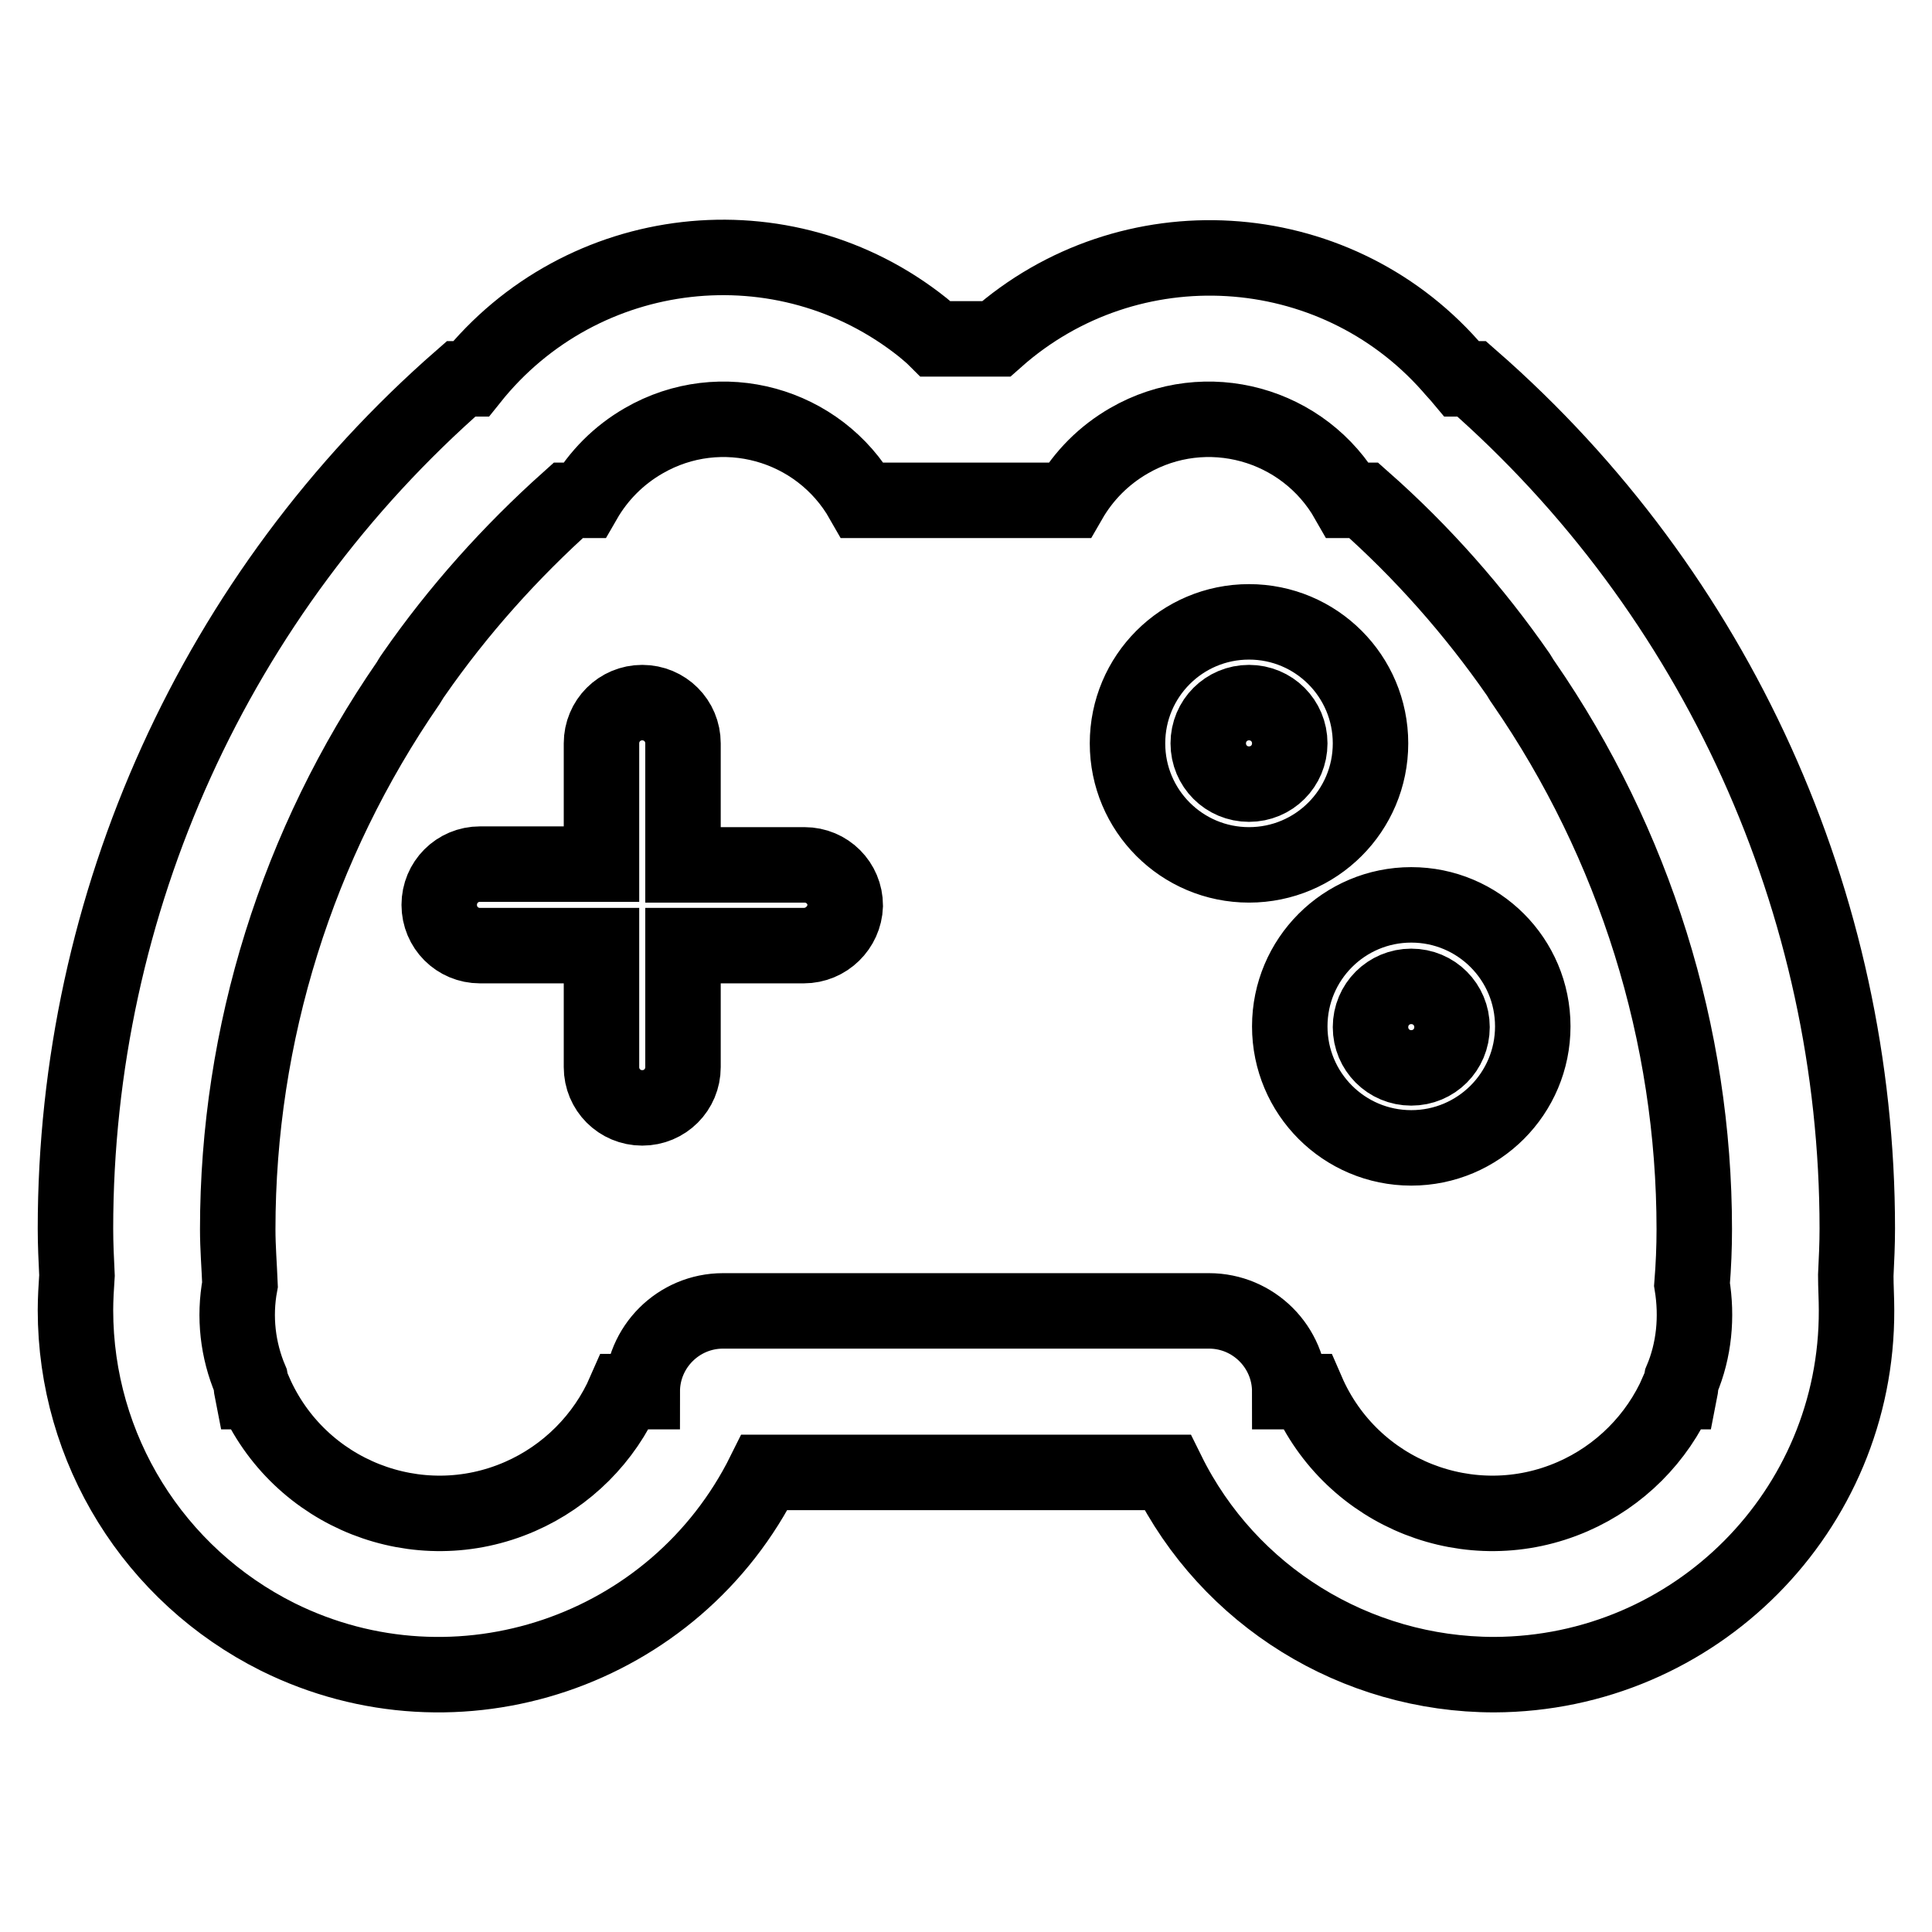
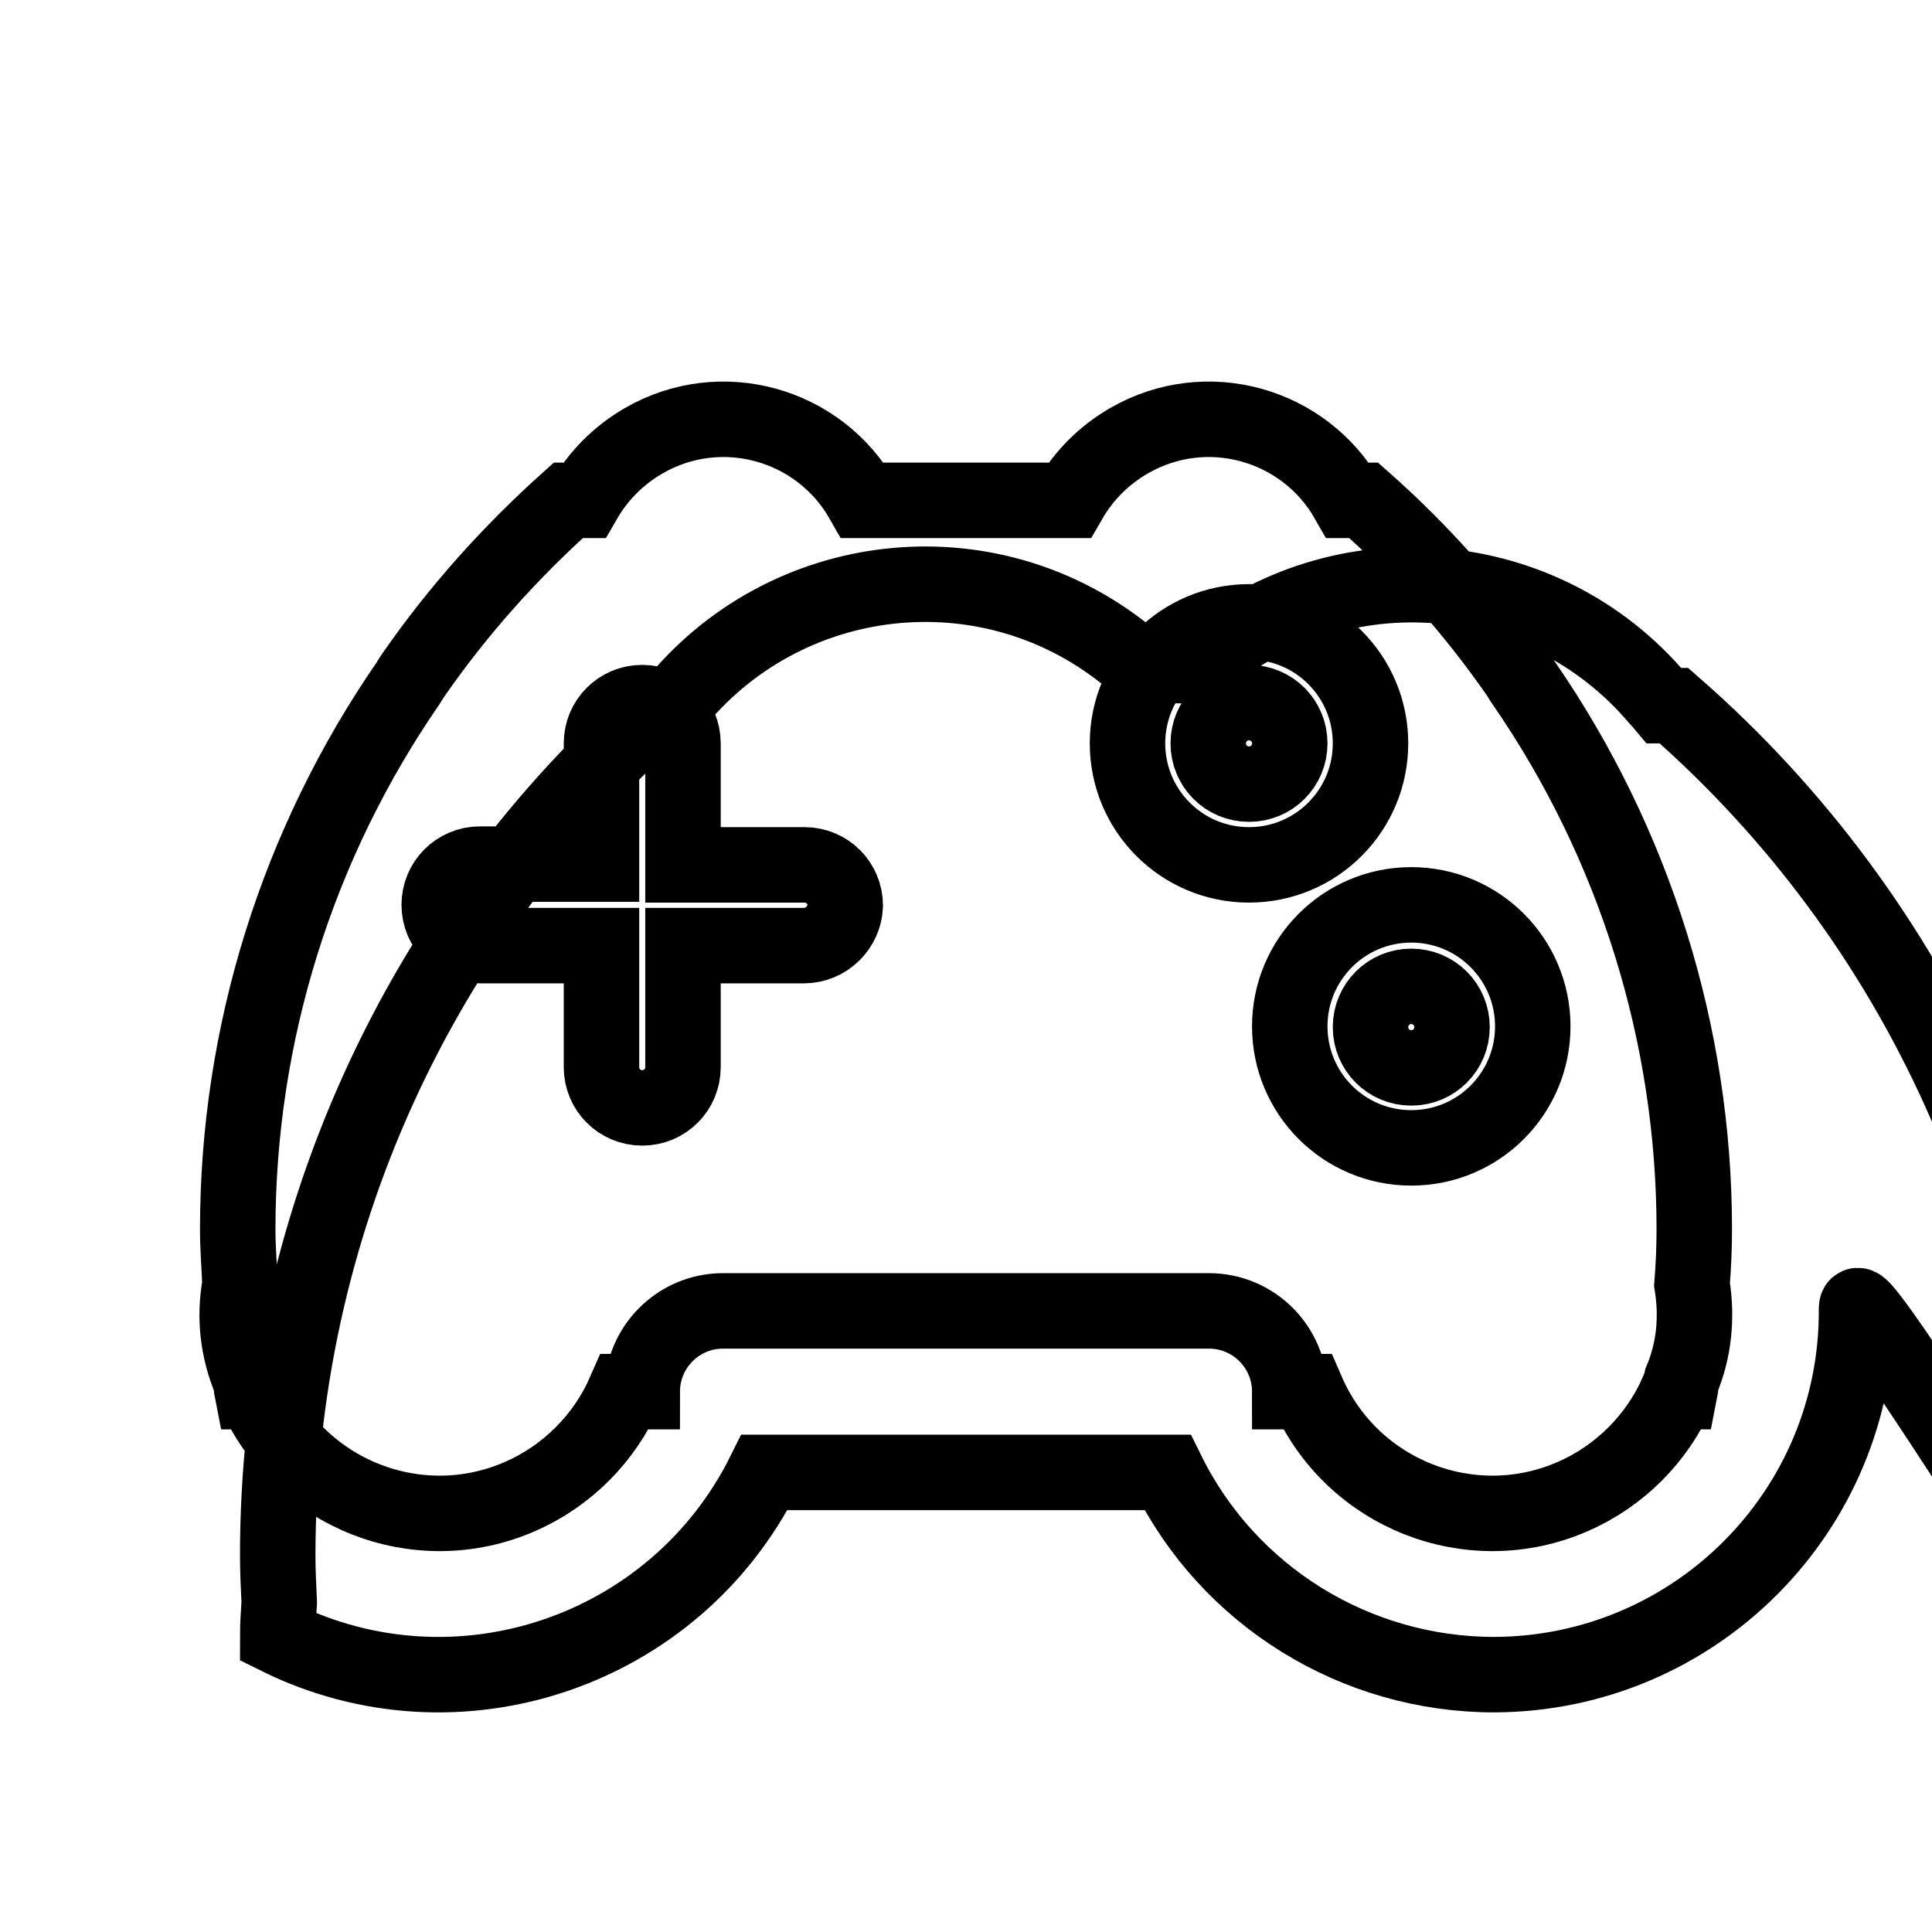
<svg xmlns="http://www.w3.org/2000/svg" version="1.1" x="0px" y="0px" viewBox="0 0 256 256" enable-background="new 0 0 256 256" xml:space="preserve">
  <g>
-     <path stroke-width="10" fill-opacity="0" stroke="#000000" d="M246,173.6c0.1,26.6-21.4,48.2-48,48.3c-18.4,0-35.2-10.4-43.3-26.8h-53.4c-11.8,23.8-40.7,33.6-64.5,21.8 C20.4,208.7,10,192,10,173.6c0-1.5,0.1-3.1,0.2-4.6c-0.1-2.1-0.2-4.1-0.2-6.2c0-43.2,18.6-84.2,51.1-112.6h1.3 c14.7-18.4,41.5-21.5,59.9-6.8c0.6,0.5,1.2,1,1.7,1.5h8c17.6-15.6,44.6-14,60.2,3.6c0.5,0.6,1,1.1,1.5,1.7h1.3 c32.5,28.4,51.1,69.5,51.1,112.6c0,2.1-0.1,4.1-0.2,6.2C245.9,170.5,246,172,246,173.6z M224.5,162.9c0-25.8-7.9-51.1-22.6-72.4 c-0.3-0.4-0.5-0.8-0.7-1.1v0c-5.9-8.5-12.8-16.3-20.5-23.1h-2.1c-5.8-10.2-18.8-13.8-29-7.9c-3.3,1.9-6,4.6-7.9,7.9h-27.4 c-5.8-10.2-18.8-13.8-29-7.9c-3.3,1.9-6,4.6-7.9,7.9h-2.1c-7.7,6.9-14.6,14.6-20.5,23.1v0c-0.3,0.4-0.5,0.8-0.7,1.1 c-14.7,21.3-22.6,46.5-22.6,72.4c0,2.4,0.2,4.8,0.3,7.3c-0.8,4.3-0.3,8.7,1.4,12.7c0.1,0.5,0.1,1,0.2,1.5h0.3 c5.9,13.6,21.7,19.8,35.2,13.9c6.2-2.7,11.2-7.7,13.9-13.9h2.3c0-5.9,4.8-10.7,10.7-10.7l0,0h64.4c5.9,0,10.7,4.8,10.7,10.7l0,0 h2.3c5.9,13.6,21.7,19.8,35.2,13.9c6.2-2.7,11.2-7.7,13.9-13.9h0.3c0.1-0.5,0.1-1,0.2-1.5c1.7-4,2.1-8.4,1.4-12.7 C224.4,167.7,224.5,165.3,224.5,162.9L224.5,162.9z M187,152.1c-8.9,0-16.1-7.2-16.1-16.1c0-8.9,7.2-16.1,16.1-16.1 c8.9,0,16.1,7.2,16.1,16.1l0,0C203.1,144.9,195.9,152.1,187,152.1z M187,130.7c-3,0-5.4,2.4-5.4,5.4c0,3,2.4,5.4,5.4,5.4 c3,0,5.4-2.4,5.4-5.4c0,0,0,0,0,0C192.4,133.1,190,130.7,187,130.7z M165.5,114.6c-8.9,0-16.1-7.2-16.1-16.1 c0-8.9,7.2-16.1,16.1-16.1s16.1,7.2,16.1,16.1l0,0C181.6,107.4,174.4,114.6,165.5,114.6z M165.5,93.1c-3,0-5.4,2.4-5.4,5.4 c0,3,2.4,5.4,5.4,5.4c3,0,5.4-2.4,5.4-5.4l0,0C170.9,95.5,168.5,93.1,165.5,93.1z M106.5,125.3H90.5v16.1c0,3-2.4,5.4-5.4,5.4 c-3,0-5.4-2.4-5.4-5.4v-16.1H63.6c-3,0-5.4-2.4-5.4-5.4c0-3,2.4-5.4,5.4-5.4h16.1V98.5c0-3,2.4-5.4,5.4-5.4c3,0,5.4,2.4,5.4,5.4 v16.1h16.1c3,0,5.4,2.4,5.4,5.4C111.9,122.9,109.5,125.3,106.5,125.3z" />
+     <path stroke-width="10" fill-opacity="0" stroke="#000000" d="M246,173.6c0.1,26.6-21.4,48.2-48,48.3c-18.4,0-35.2-10.4-43.3-26.8h-53.4c-11.8,23.8-40.7,33.6-64.5,21.8 c0-1.5,0.1-3.1,0.2-4.6c-0.1-2.1-0.2-4.1-0.2-6.2c0-43.2,18.6-84.2,51.1-112.6h1.3 c14.7-18.4,41.5-21.5,59.9-6.8c0.6,0.5,1.2,1,1.7,1.5h8c17.6-15.6,44.6-14,60.2,3.6c0.5,0.6,1,1.1,1.5,1.7h1.3 c32.5,28.4,51.1,69.5,51.1,112.6c0,2.1-0.1,4.1-0.2,6.2C245.9,170.5,246,172,246,173.6z M224.5,162.9c0-25.8-7.9-51.1-22.6-72.4 c-0.3-0.4-0.5-0.8-0.7-1.1v0c-5.9-8.5-12.8-16.3-20.5-23.1h-2.1c-5.8-10.2-18.8-13.8-29-7.9c-3.3,1.9-6,4.6-7.9,7.9h-27.4 c-5.8-10.2-18.8-13.8-29-7.9c-3.3,1.9-6,4.6-7.9,7.9h-2.1c-7.7,6.9-14.6,14.6-20.5,23.1v0c-0.3,0.4-0.5,0.8-0.7,1.1 c-14.7,21.3-22.6,46.5-22.6,72.4c0,2.4,0.2,4.8,0.3,7.3c-0.8,4.3-0.3,8.7,1.4,12.7c0.1,0.5,0.1,1,0.2,1.5h0.3 c5.9,13.6,21.7,19.8,35.2,13.9c6.2-2.7,11.2-7.7,13.9-13.9h2.3c0-5.9,4.8-10.7,10.7-10.7l0,0h64.4c5.9,0,10.7,4.8,10.7,10.7l0,0 h2.3c5.9,13.6,21.7,19.8,35.2,13.9c6.2-2.7,11.2-7.7,13.9-13.9h0.3c0.1-0.5,0.1-1,0.2-1.5c1.7-4,2.1-8.4,1.4-12.7 C224.4,167.7,224.5,165.3,224.5,162.9L224.5,162.9z M187,152.1c-8.9,0-16.1-7.2-16.1-16.1c0-8.9,7.2-16.1,16.1-16.1 c8.9,0,16.1,7.2,16.1,16.1l0,0C203.1,144.9,195.9,152.1,187,152.1z M187,130.7c-3,0-5.4,2.4-5.4,5.4c0,3,2.4,5.4,5.4,5.4 c3,0,5.4-2.4,5.4-5.4c0,0,0,0,0,0C192.4,133.1,190,130.7,187,130.7z M165.5,114.6c-8.9,0-16.1-7.2-16.1-16.1 c0-8.9,7.2-16.1,16.1-16.1s16.1,7.2,16.1,16.1l0,0C181.6,107.4,174.4,114.6,165.5,114.6z M165.5,93.1c-3,0-5.4,2.4-5.4,5.4 c0,3,2.4,5.4,5.4,5.4c3,0,5.4-2.4,5.4-5.4l0,0C170.9,95.5,168.5,93.1,165.5,93.1z M106.5,125.3H90.5v16.1c0,3-2.4,5.4-5.4,5.4 c-3,0-5.4-2.4-5.4-5.4v-16.1H63.6c-3,0-5.4-2.4-5.4-5.4c0-3,2.4-5.4,5.4-5.4h16.1V98.5c0-3,2.4-5.4,5.4-5.4c3,0,5.4,2.4,5.4,5.4 v16.1h16.1c3,0,5.4,2.4,5.4,5.4C111.9,122.9,109.5,125.3,106.5,125.3z" />
  </g>
</svg>